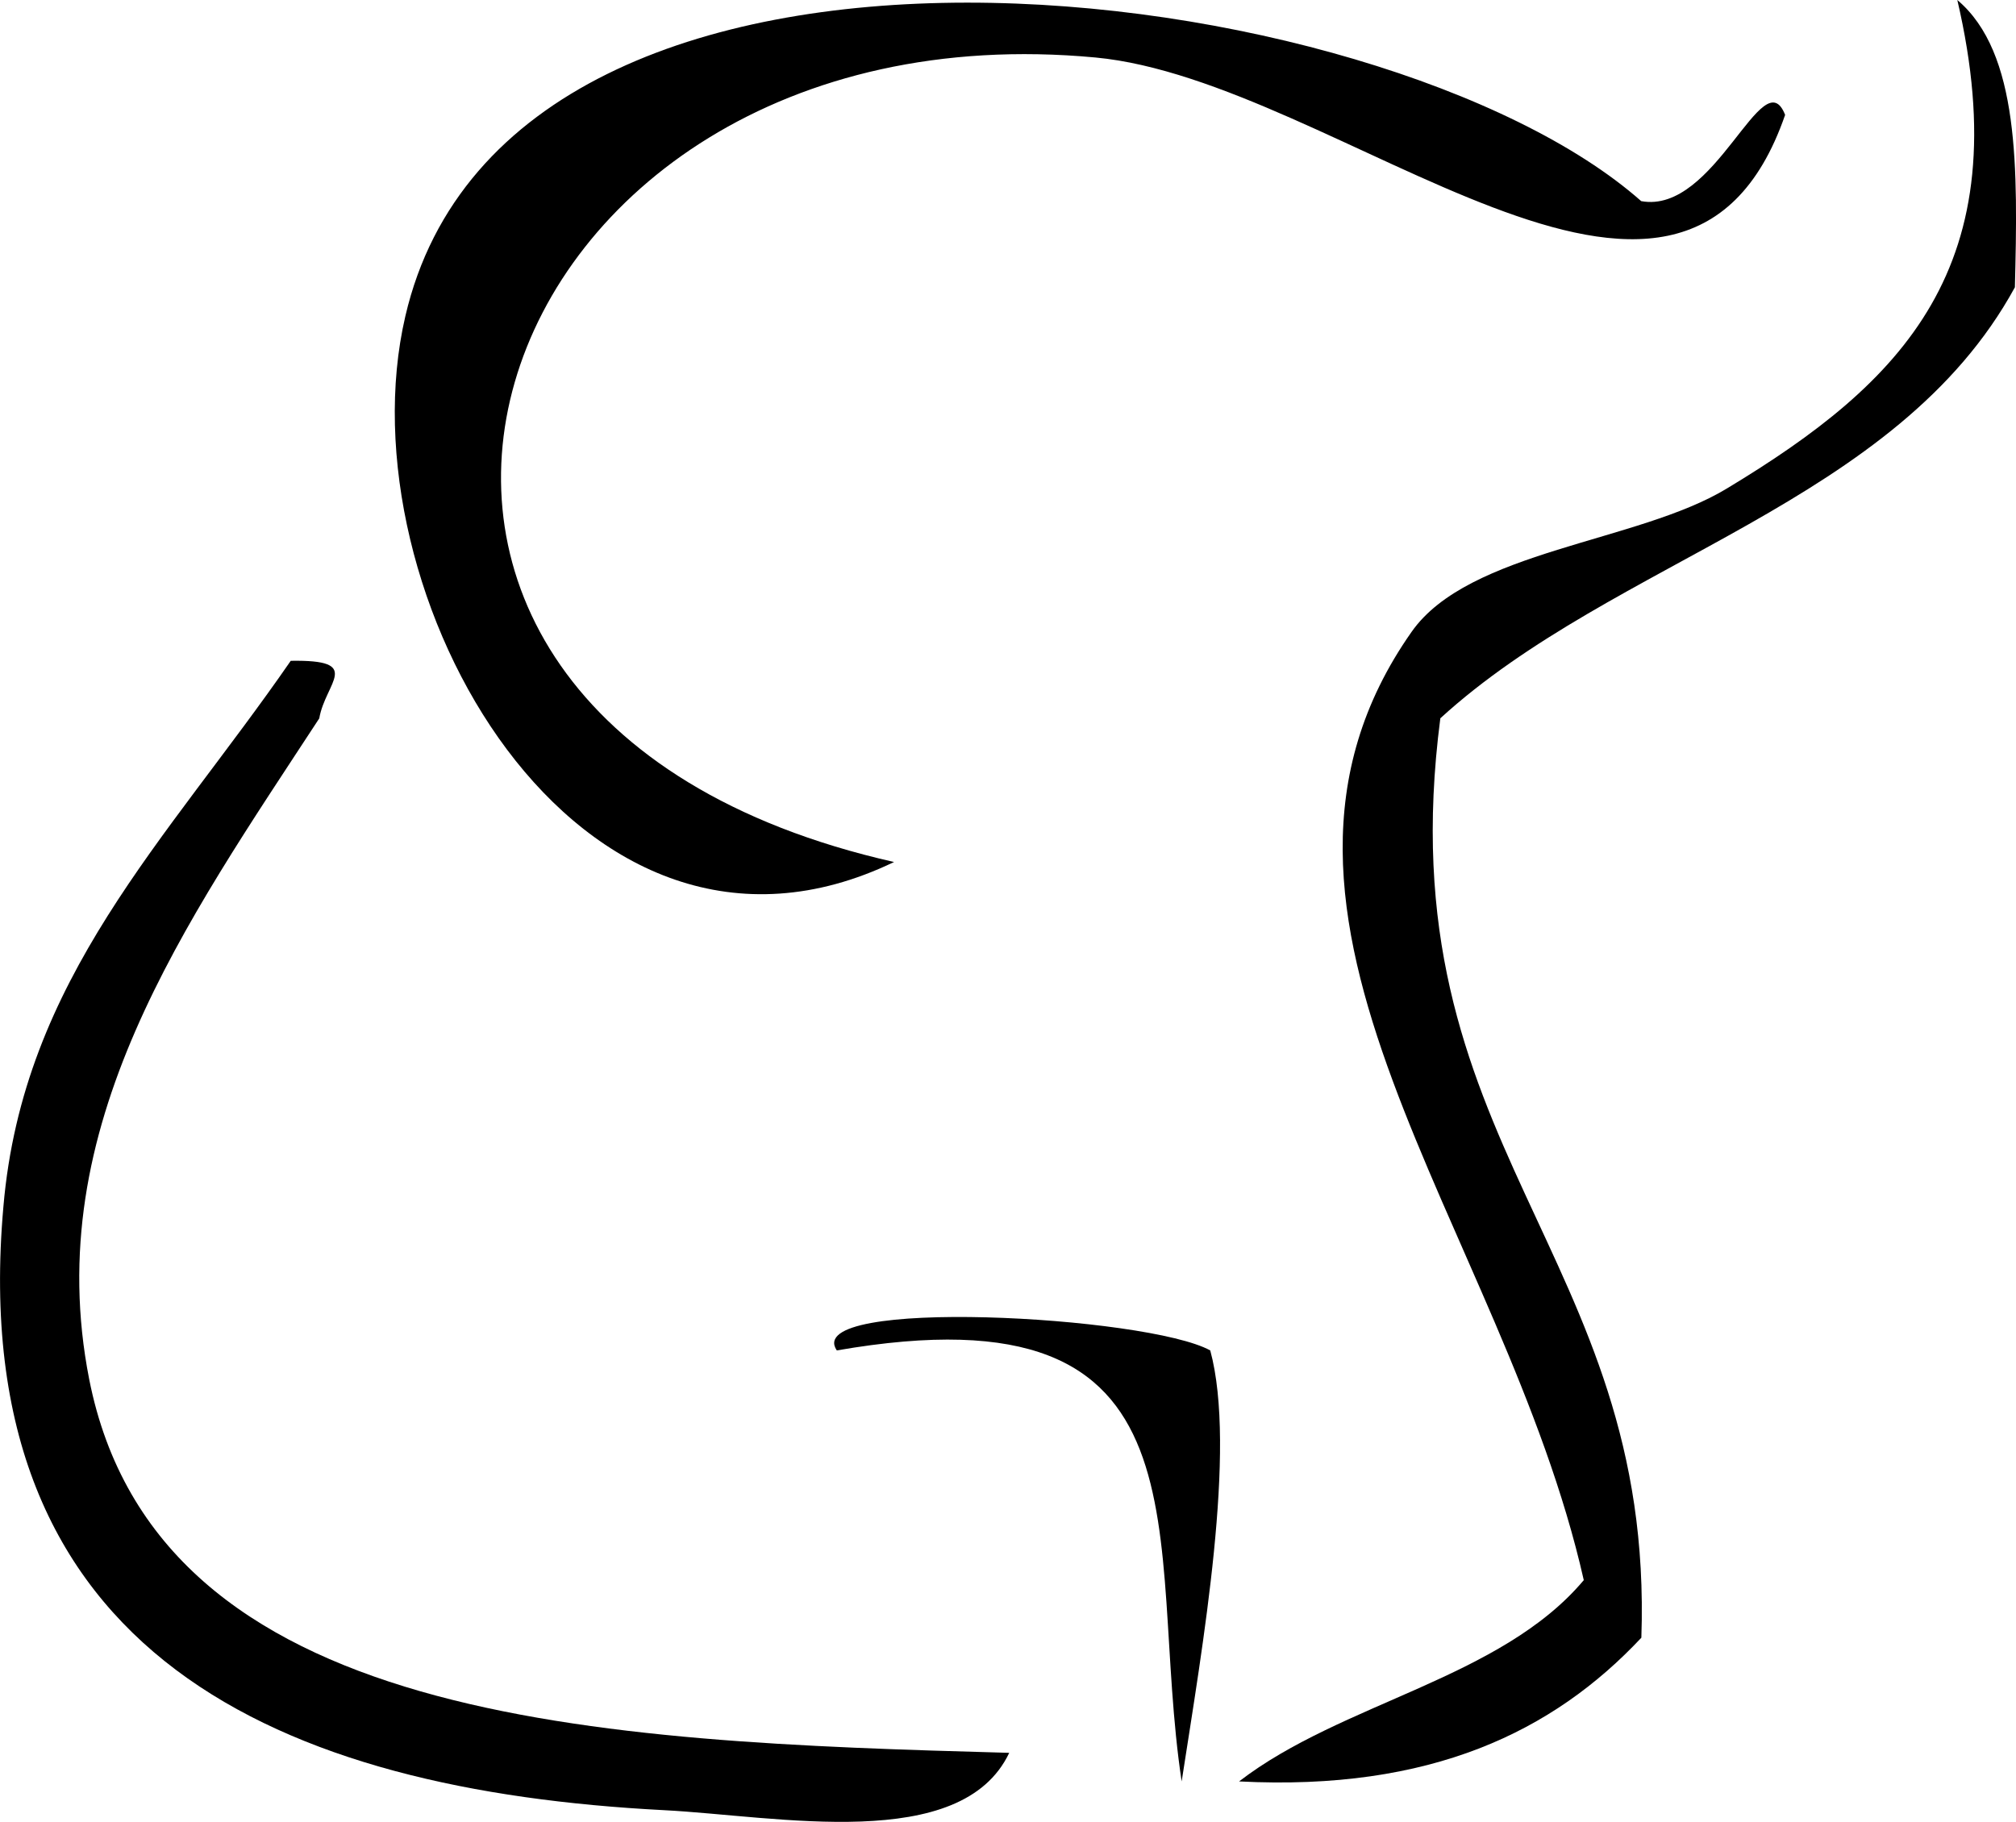
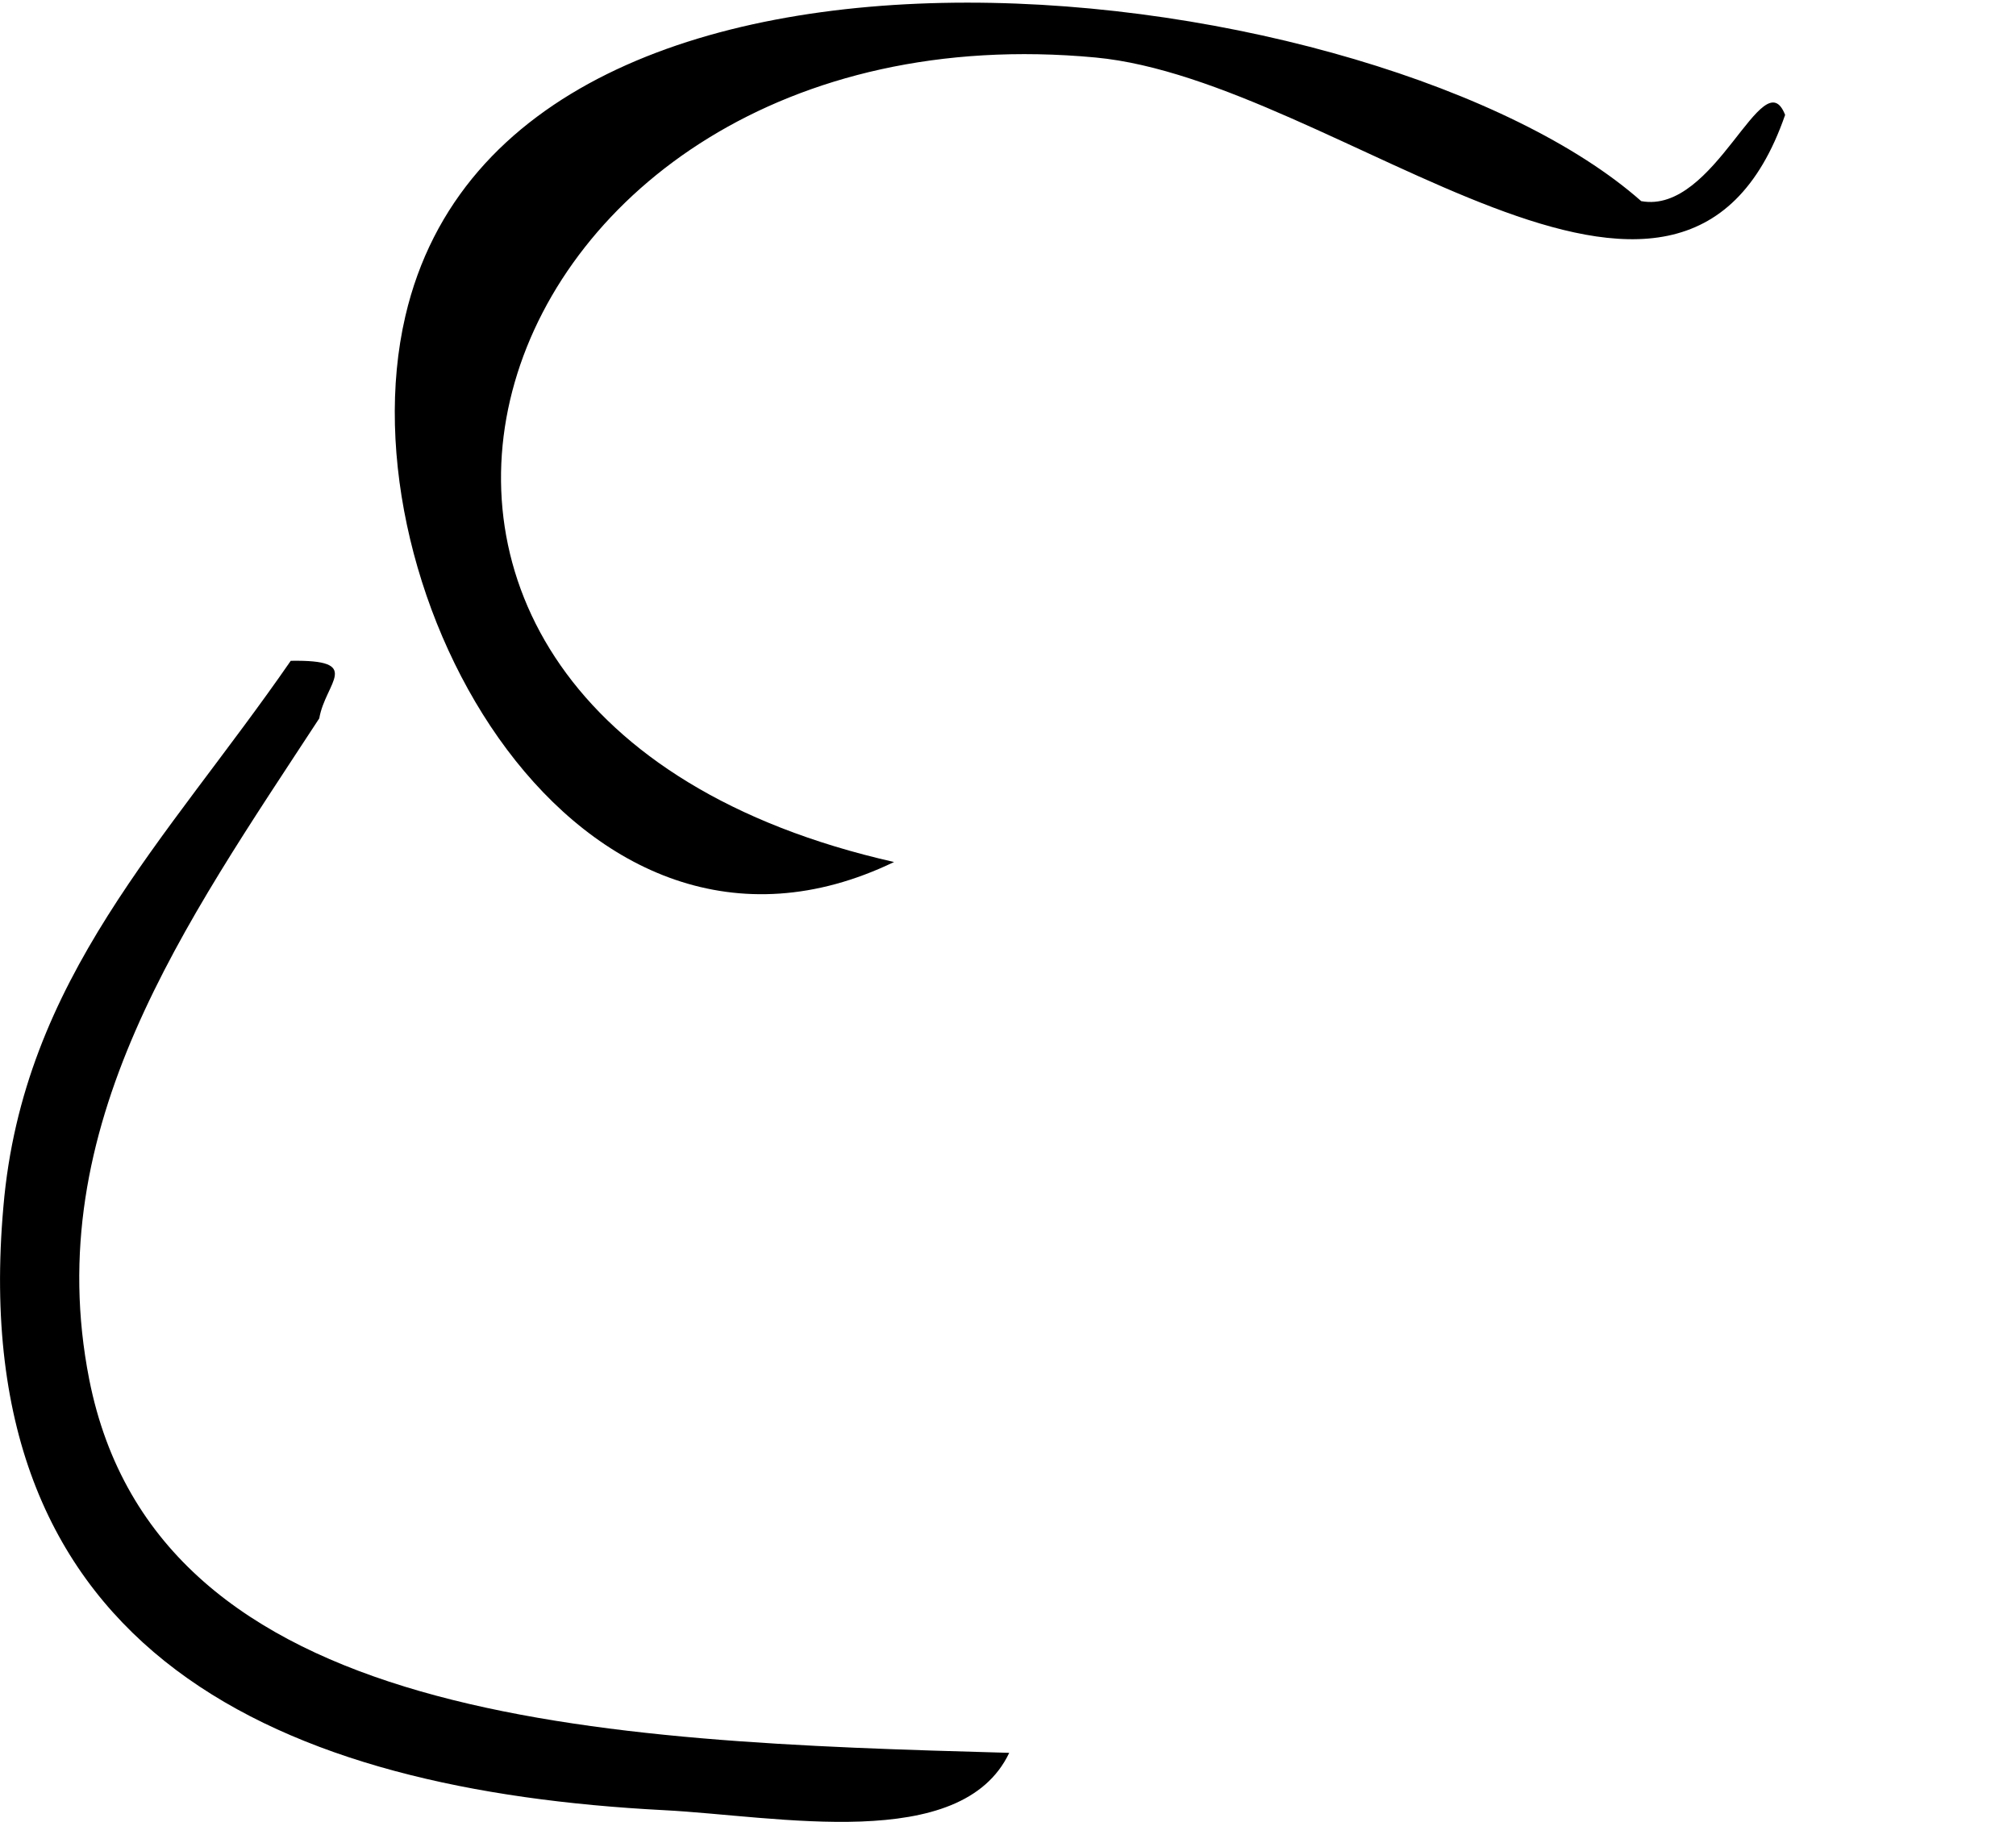
<svg xmlns="http://www.w3.org/2000/svg" version="1.1" id="Capa_1" x="0px" y="0px" width="25.523px" height="23.071px" viewBox="0 0 25.523 23.071" style="enable-background:new 0 0 25.523 23.071;" xml:space="preserve">
  <g>
    <path style="fill-rule:evenodd;clip-rule:evenodd;" d="M22.6,1.455c-1.317,3.801-5.646-0.438-8.732-0.727   C5.986-0.008,2.996,9.035,11.319,10.916c-4.004,1.929-7.001-3.421-6.187-6.913c1.342-5.767,12.392-4.333,15.646-1.456   C21.717,2.72,22.32,0.738,22.6,1.455z" />
-     <path style="fill-rule:evenodd;clip-rule:evenodd;" d="M24.78,0c0.791,0.667,0.766,2.145,0.729,3.638   c-1.499,2.747-5.056,3.431-7.274,5.458c-0.707,5.431,2.714,6.746,2.545,11.643c-1.115,1.189-2.665,1.944-5.093,1.82   c1.3-1.002,3.312-1.297,4.364-2.549c-1.012-4.479-4.717-8.396-2.181-12.007c0.723-1.035,2.871-1.133,3.996-1.819   C24.082,4.847,25.568,3.381,24.78,0z" />
    <path style="fill-rule:evenodd;clip-rule:evenodd;" d="M3.681,8.368C4.608,8.353,4.12,8.64,4.042,9.097   c-1.696,2.595-3.541,5.17-2.913,8.368c0.862,4.374,6.438,4.589,11.648,4.732c-0.606,1.277-2.935,0.8-4.371,0.726   c-4.82-0.249-8.867-1.94-8.363-7.642C0.29,12.391,2.106,10.648,3.681,8.368z" />
-     <path style="fill-rule:evenodd;clip-rule:evenodd;" d="M15.322,17.101c0.339,1.25-0.095,3.733-0.362,5.458   c-0.464-3.079,0.507-6.305-4.366-5.458C10.138,16.424,14.523,16.661,15.322,17.101z" />
  </g>
  <g>
</g>
  <g>
</g>
  <g>
</g>
  <g>
</g>
  <g>
</g>
  <g>
</g>
  <g>
</g>
  <g>
</g>
  <g>
</g>
  <g>
</g>
  <g>
</g>
  <g>
</g>
  <g>
</g>
  <g>
</g>
  <g>
</g>
</svg>